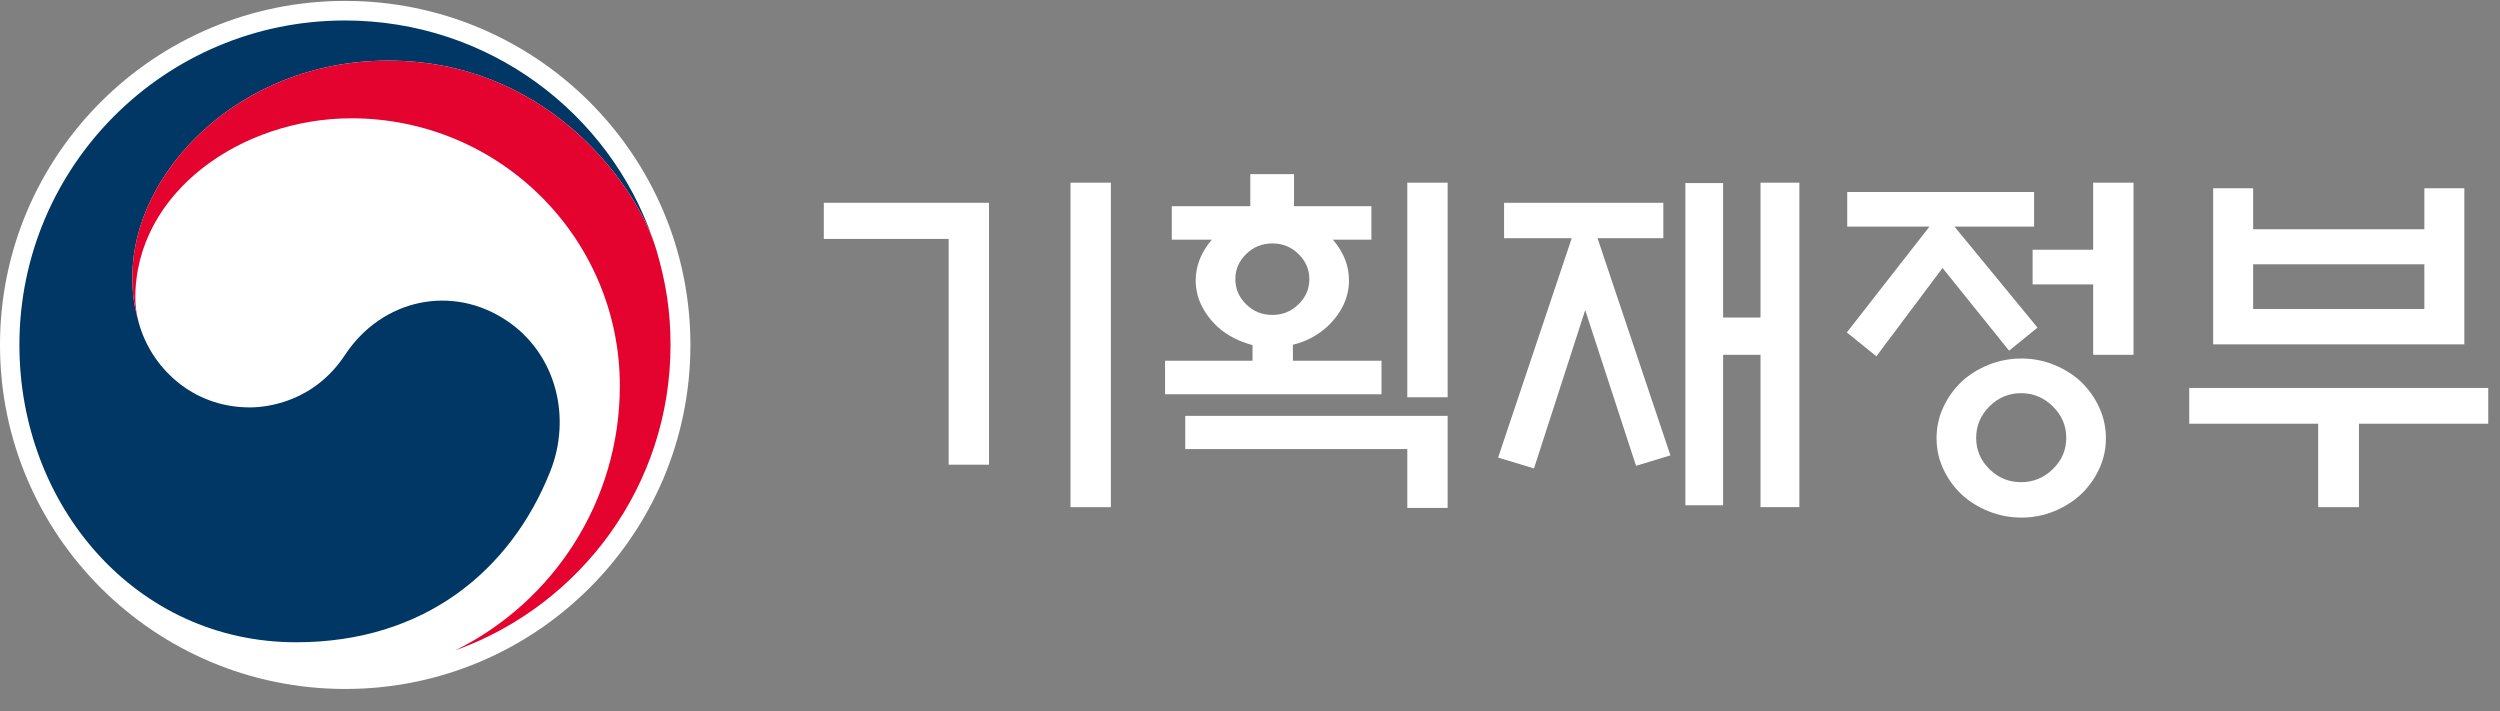
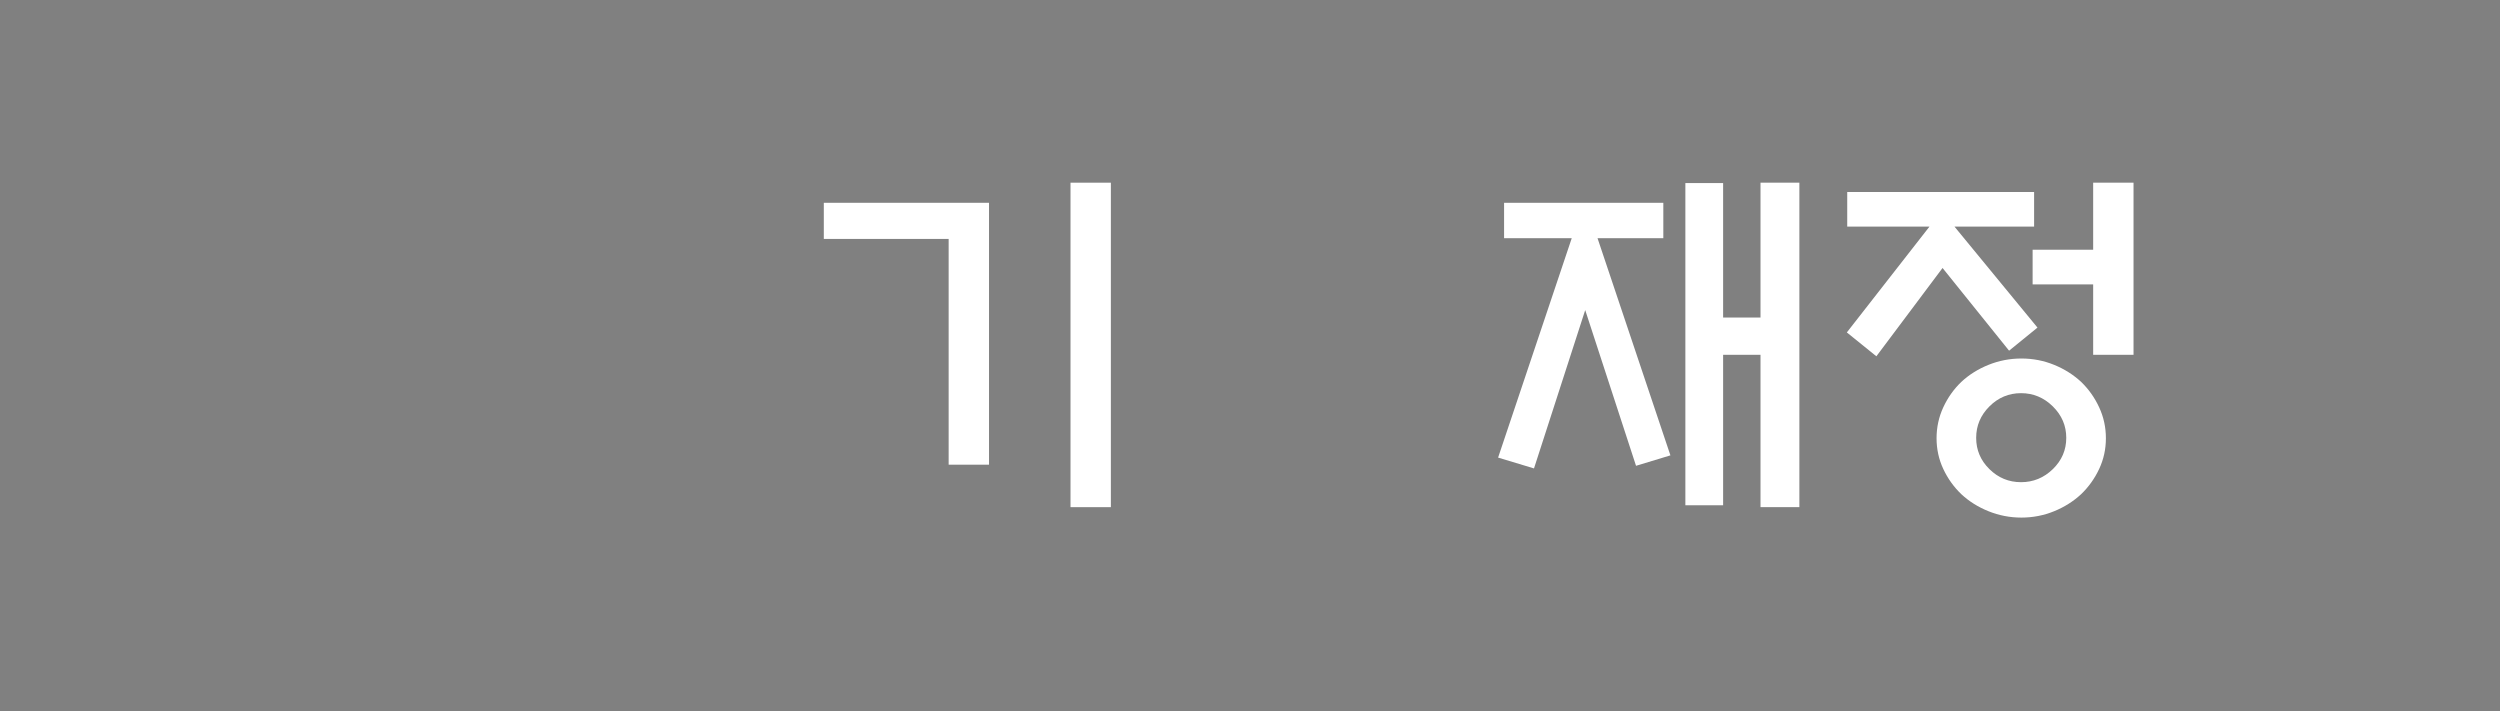
<svg xmlns="http://www.w3.org/2000/svg" width="109" height="31" viewBox="0 0 109 31" fill="none">
  <rect x="0" y="0" width="109" height="31" fill="#808080" stroke="none" />
-   <path d="M30.102 15.039C30.102 23.323 23.363 30.039 15.051 30.039C6.738 30.039 0 23.323 0 15.039C0 6.755 6.738 0.039 15.051 0.039C23.363 0.039 30.102 6.755 30.102 15.039Z" fill="white" />
-   <path d="M22.115 13.995C19.721 12.373 16.656 13.034 15.044 15.472C13.704 17.51 11.675 17.763 10.894 17.763C8.33 17.763 6.581 15.967 6.062 14.11C6.062 14.11 6.036 14.016 6.03 13.995C5.825 13.219 5.774 12.85 5.774 12.026C5.774 7.588 10.347 2.643 16.928 2.643C23.67 2.643 27.529 7.758 28.526 10.602C28.506 10.548 28.489 10.501 28.473 10.45C26.56 4.89 21.27 0.893 15.038 0.893C7.202 0.893 0.846 7.224 0.846 15.04C0.846 22.025 5.9 28.003 12.913 28.003C18.503 28.003 22.262 24.879 23.984 20.572C24.93 18.215 24.262 15.448 22.115 13.995Z" fill="#003764" />
-   <path d="M28.612 10.876C27.781 8.102 23.897 2.643 16.928 2.643C10.347 2.643 5.773 7.587 5.773 12.026C5.773 12.85 5.825 13.218 6.029 13.995C5.944 13.655 5.9 13.316 5.9 12.985C5.9 8.361 10.545 5.158 15.32 5.158C21.785 5.158 27.025 10.38 27.025 16.822C27.025 21.871 24.109 26.244 19.874 28.343V28.347C25.335 26.376 29.235 21.162 29.235 15.04C29.235 13.591 29.04 12.313 28.612 10.876Z" fill="#E4032E" />
  <path d="M43.121 20.26H41.361V10.417H35.918V8.842H43.121L43.121 20.26ZM46.674 7.965H48.434V22.112H46.674V7.965Z" fill="white" />
-   <path d="M59.793 8.989V10.45H58.114C58.581 10.992 58.815 11.582 58.815 12.221C58.815 12.621 58.725 12.998 58.546 13.35C58.367 13.702 58.125 14.013 57.821 14.284C57.397 14.652 56.914 14.901 56.371 15.031V15.729H60.233V17.191H50.797V15.729H54.611V15.047C54.013 14.884 53.519 14.63 53.127 14.284C52.823 14.013 52.581 13.702 52.402 13.35C52.223 12.998 52.133 12.622 52.133 12.221C52.133 11.593 52.367 11.003 52.834 10.45H51.09V8.989H54.513V7.592H56.419V8.989H59.793ZM63.117 18.133V22.145H61.358V19.578H51.677V18.133H63.117ZM57.088 12.172C57.088 11.75 56.93 11.384 56.615 11.076C56.3 10.767 55.92 10.613 55.474 10.613C55.029 10.613 54.648 10.767 54.333 11.076C54.018 11.384 53.861 11.75 53.861 12.172C53.861 12.594 54.018 12.96 54.333 13.268C54.648 13.577 55.029 13.731 55.474 13.731C55.92 13.731 56.3 13.577 56.615 13.268C56.93 12.96 57.088 12.594 57.088 12.172ZM61.358 7.965H63.117V17.321H61.358V7.965Z" fill="white" />
  <path d="M65.578 10.385V8.842H72.521V10.385H69.652L72.83 19.854L71.331 20.309L69.115 13.52L66.882 20.423L65.317 19.951L68.528 10.385H65.578ZM76.758 7.965H78.453V22.112H76.758V15.469H75.128V22.03H73.482V7.981H75.128V13.845H76.758V7.965Z" fill="white" />
  <path d="M80.539 9.881V8.371H88.687V9.881H85.216L88.834 14.283L87.596 15.29L84.695 11.684L81.81 15.534L80.522 14.494L84.124 9.881H80.539ZM91.817 19.107C91.817 19.584 91.719 20.03 91.523 20.447C91.328 20.864 91.067 21.229 90.741 21.543C90.404 21.857 90.01 22.106 89.559 22.29C89.108 22.474 88.633 22.567 88.133 22.567C87.633 22.567 87.156 22.474 86.699 22.29C86.243 22.106 85.846 21.857 85.51 21.543C85.183 21.229 84.923 20.864 84.727 20.447C84.532 20.03 84.434 19.584 84.434 19.107C84.434 18.631 84.532 18.181 84.727 17.759C84.923 17.337 85.183 16.969 85.51 16.654C85.846 16.34 86.243 16.091 86.699 15.907C87.156 15.723 87.633 15.631 88.133 15.631C88.633 15.631 89.108 15.723 89.559 15.907C90.01 16.091 90.404 16.34 90.741 16.654C91.067 16.969 91.328 17.337 91.523 17.759C91.719 18.181 91.817 18.631 91.817 19.107ZM90.089 19.091C90.089 18.56 89.893 18.103 89.502 17.718C89.111 17.334 88.649 17.142 88.117 17.142C87.585 17.142 87.125 17.334 86.74 17.718C86.354 18.103 86.161 18.56 86.161 19.091C86.161 19.621 86.354 20.076 86.74 20.455C87.125 20.834 87.585 21.023 88.117 21.023C88.649 21.023 89.111 20.834 89.502 20.455C89.893 20.076 90.089 19.621 90.089 19.091ZM91.262 15.469V12.399H88.622V10.888H91.262V7.965H93.022V15.469H91.262Z" fill="white" />
-   <path d="M95.451 16.915H108.488V18.474H102.85V22.112H101.073V18.474H95.451L95.451 16.915ZM98.237 9.996H105.702V8.209H107.445V15.014H96.494V8.209H98.237L98.237 9.996ZM105.702 11.523H98.237V13.472H105.702V11.523Z" fill="white" />
</svg>